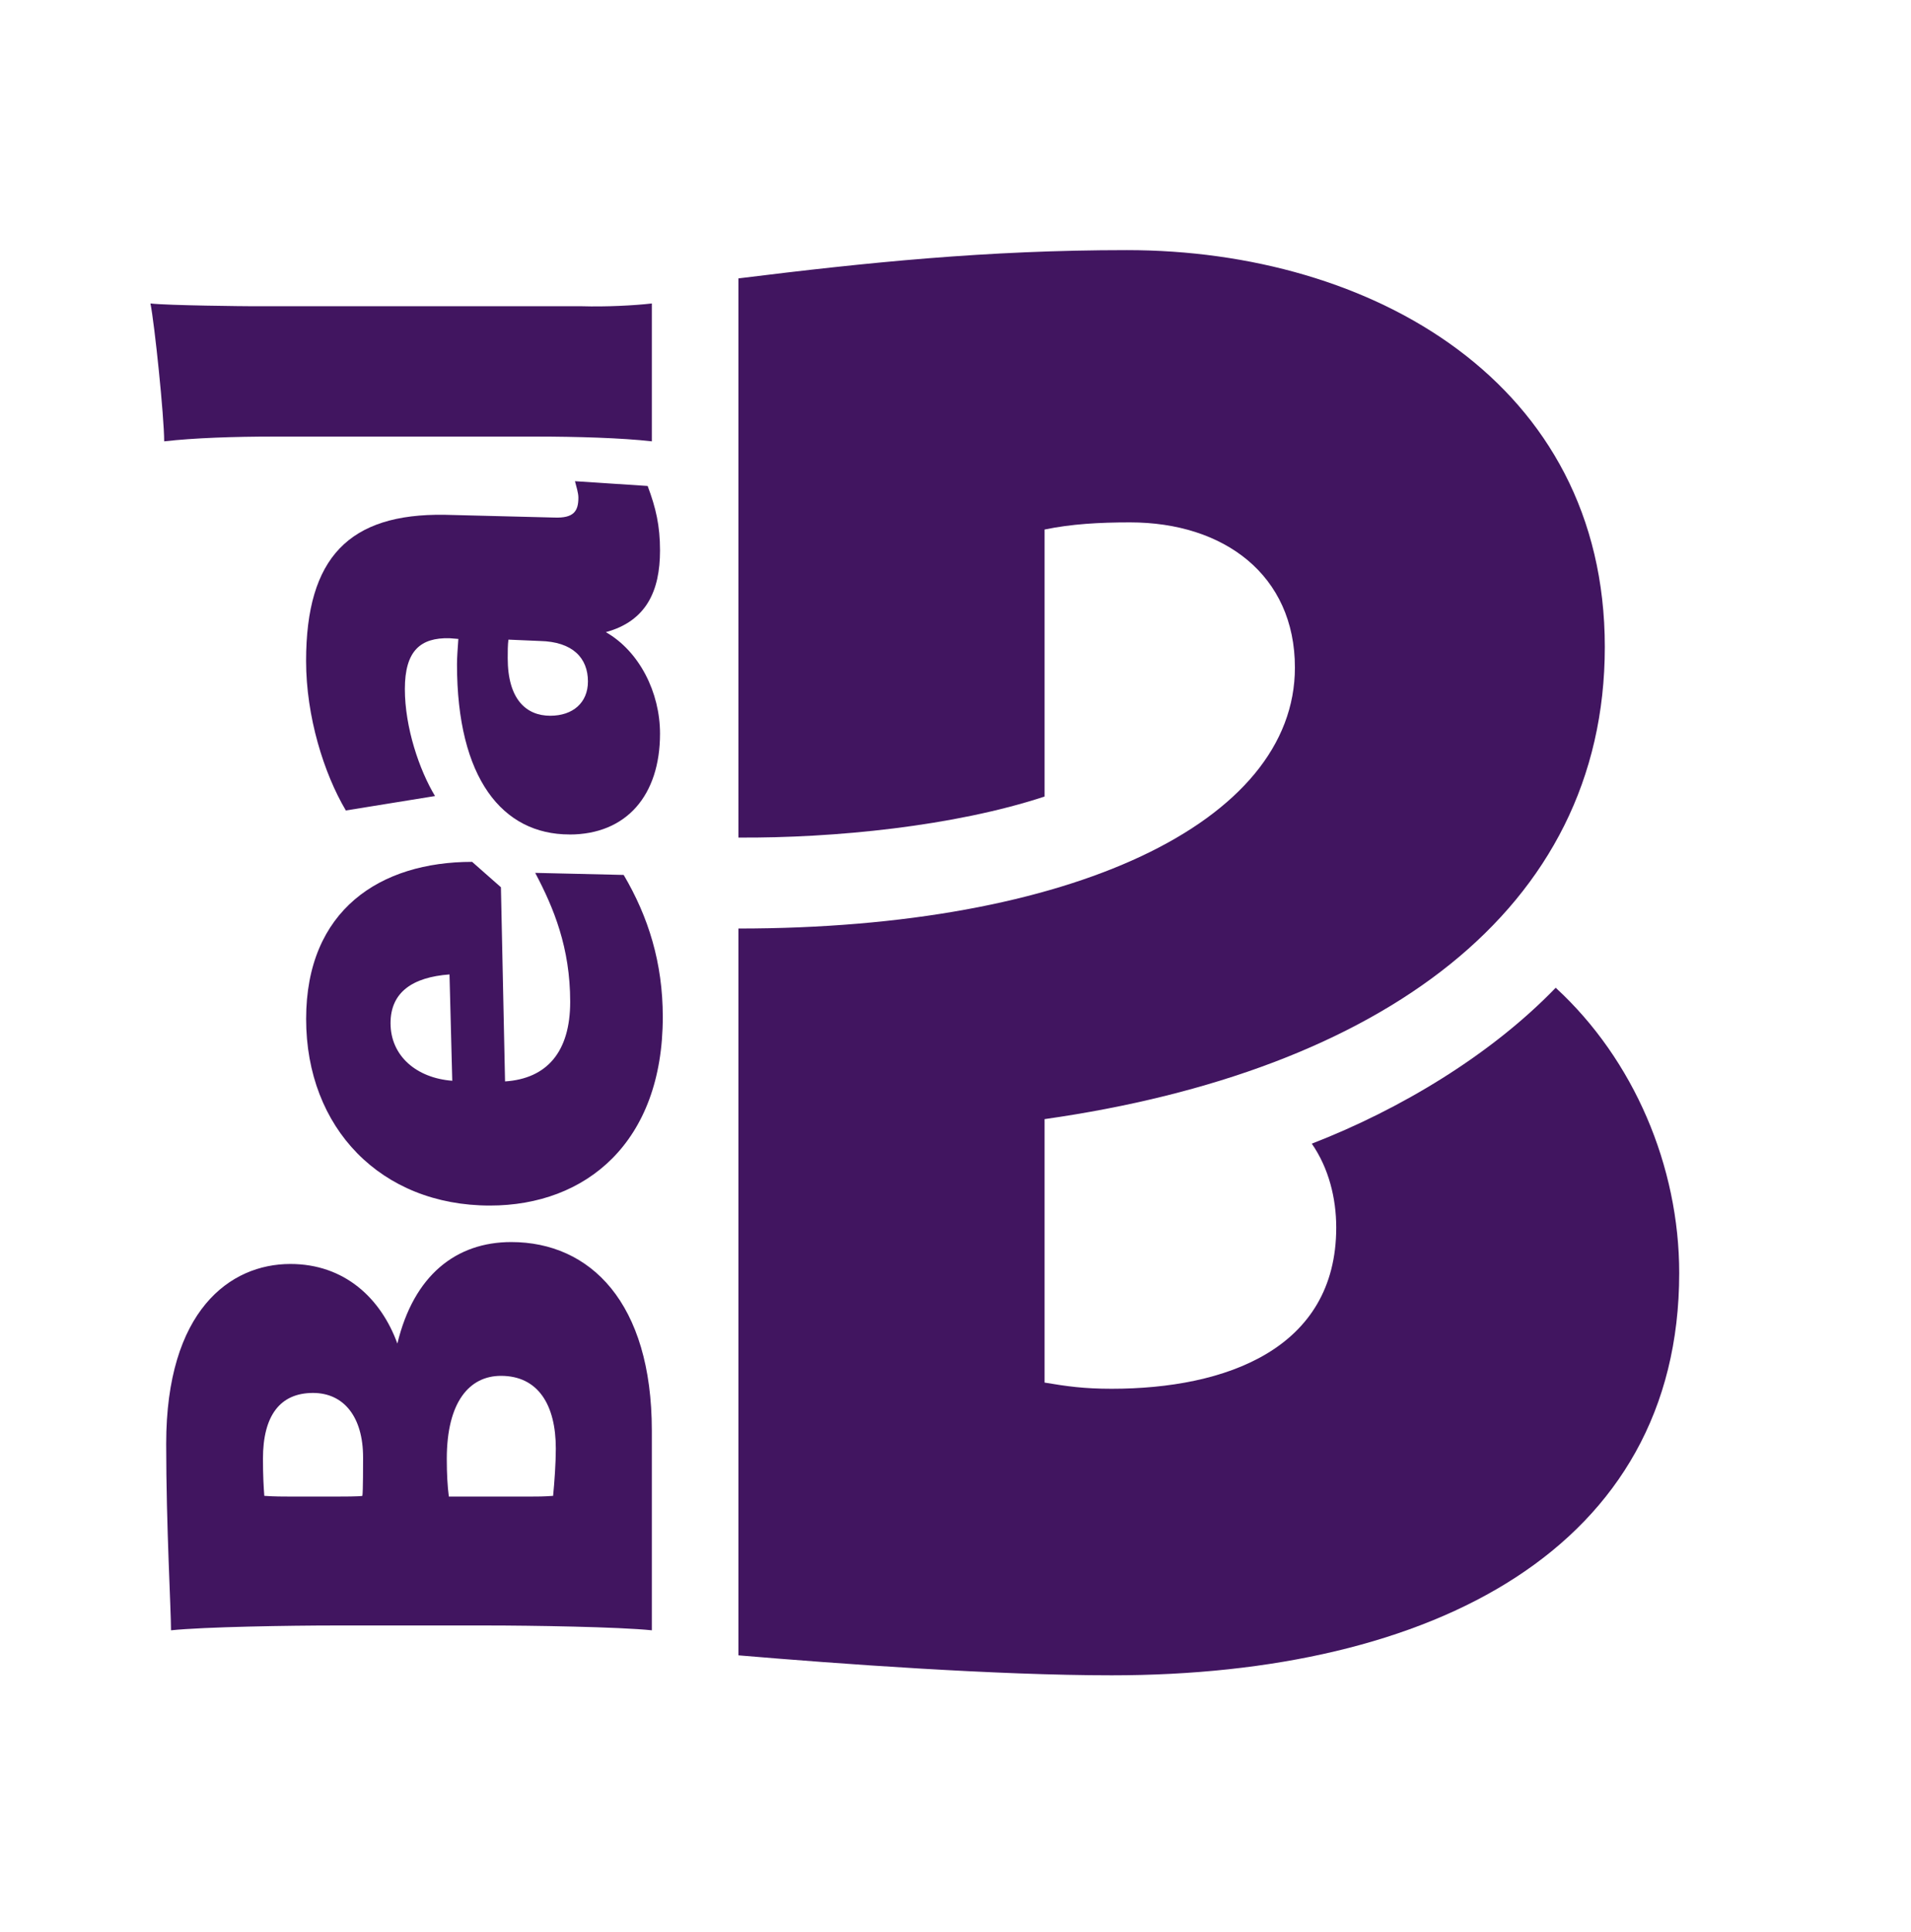
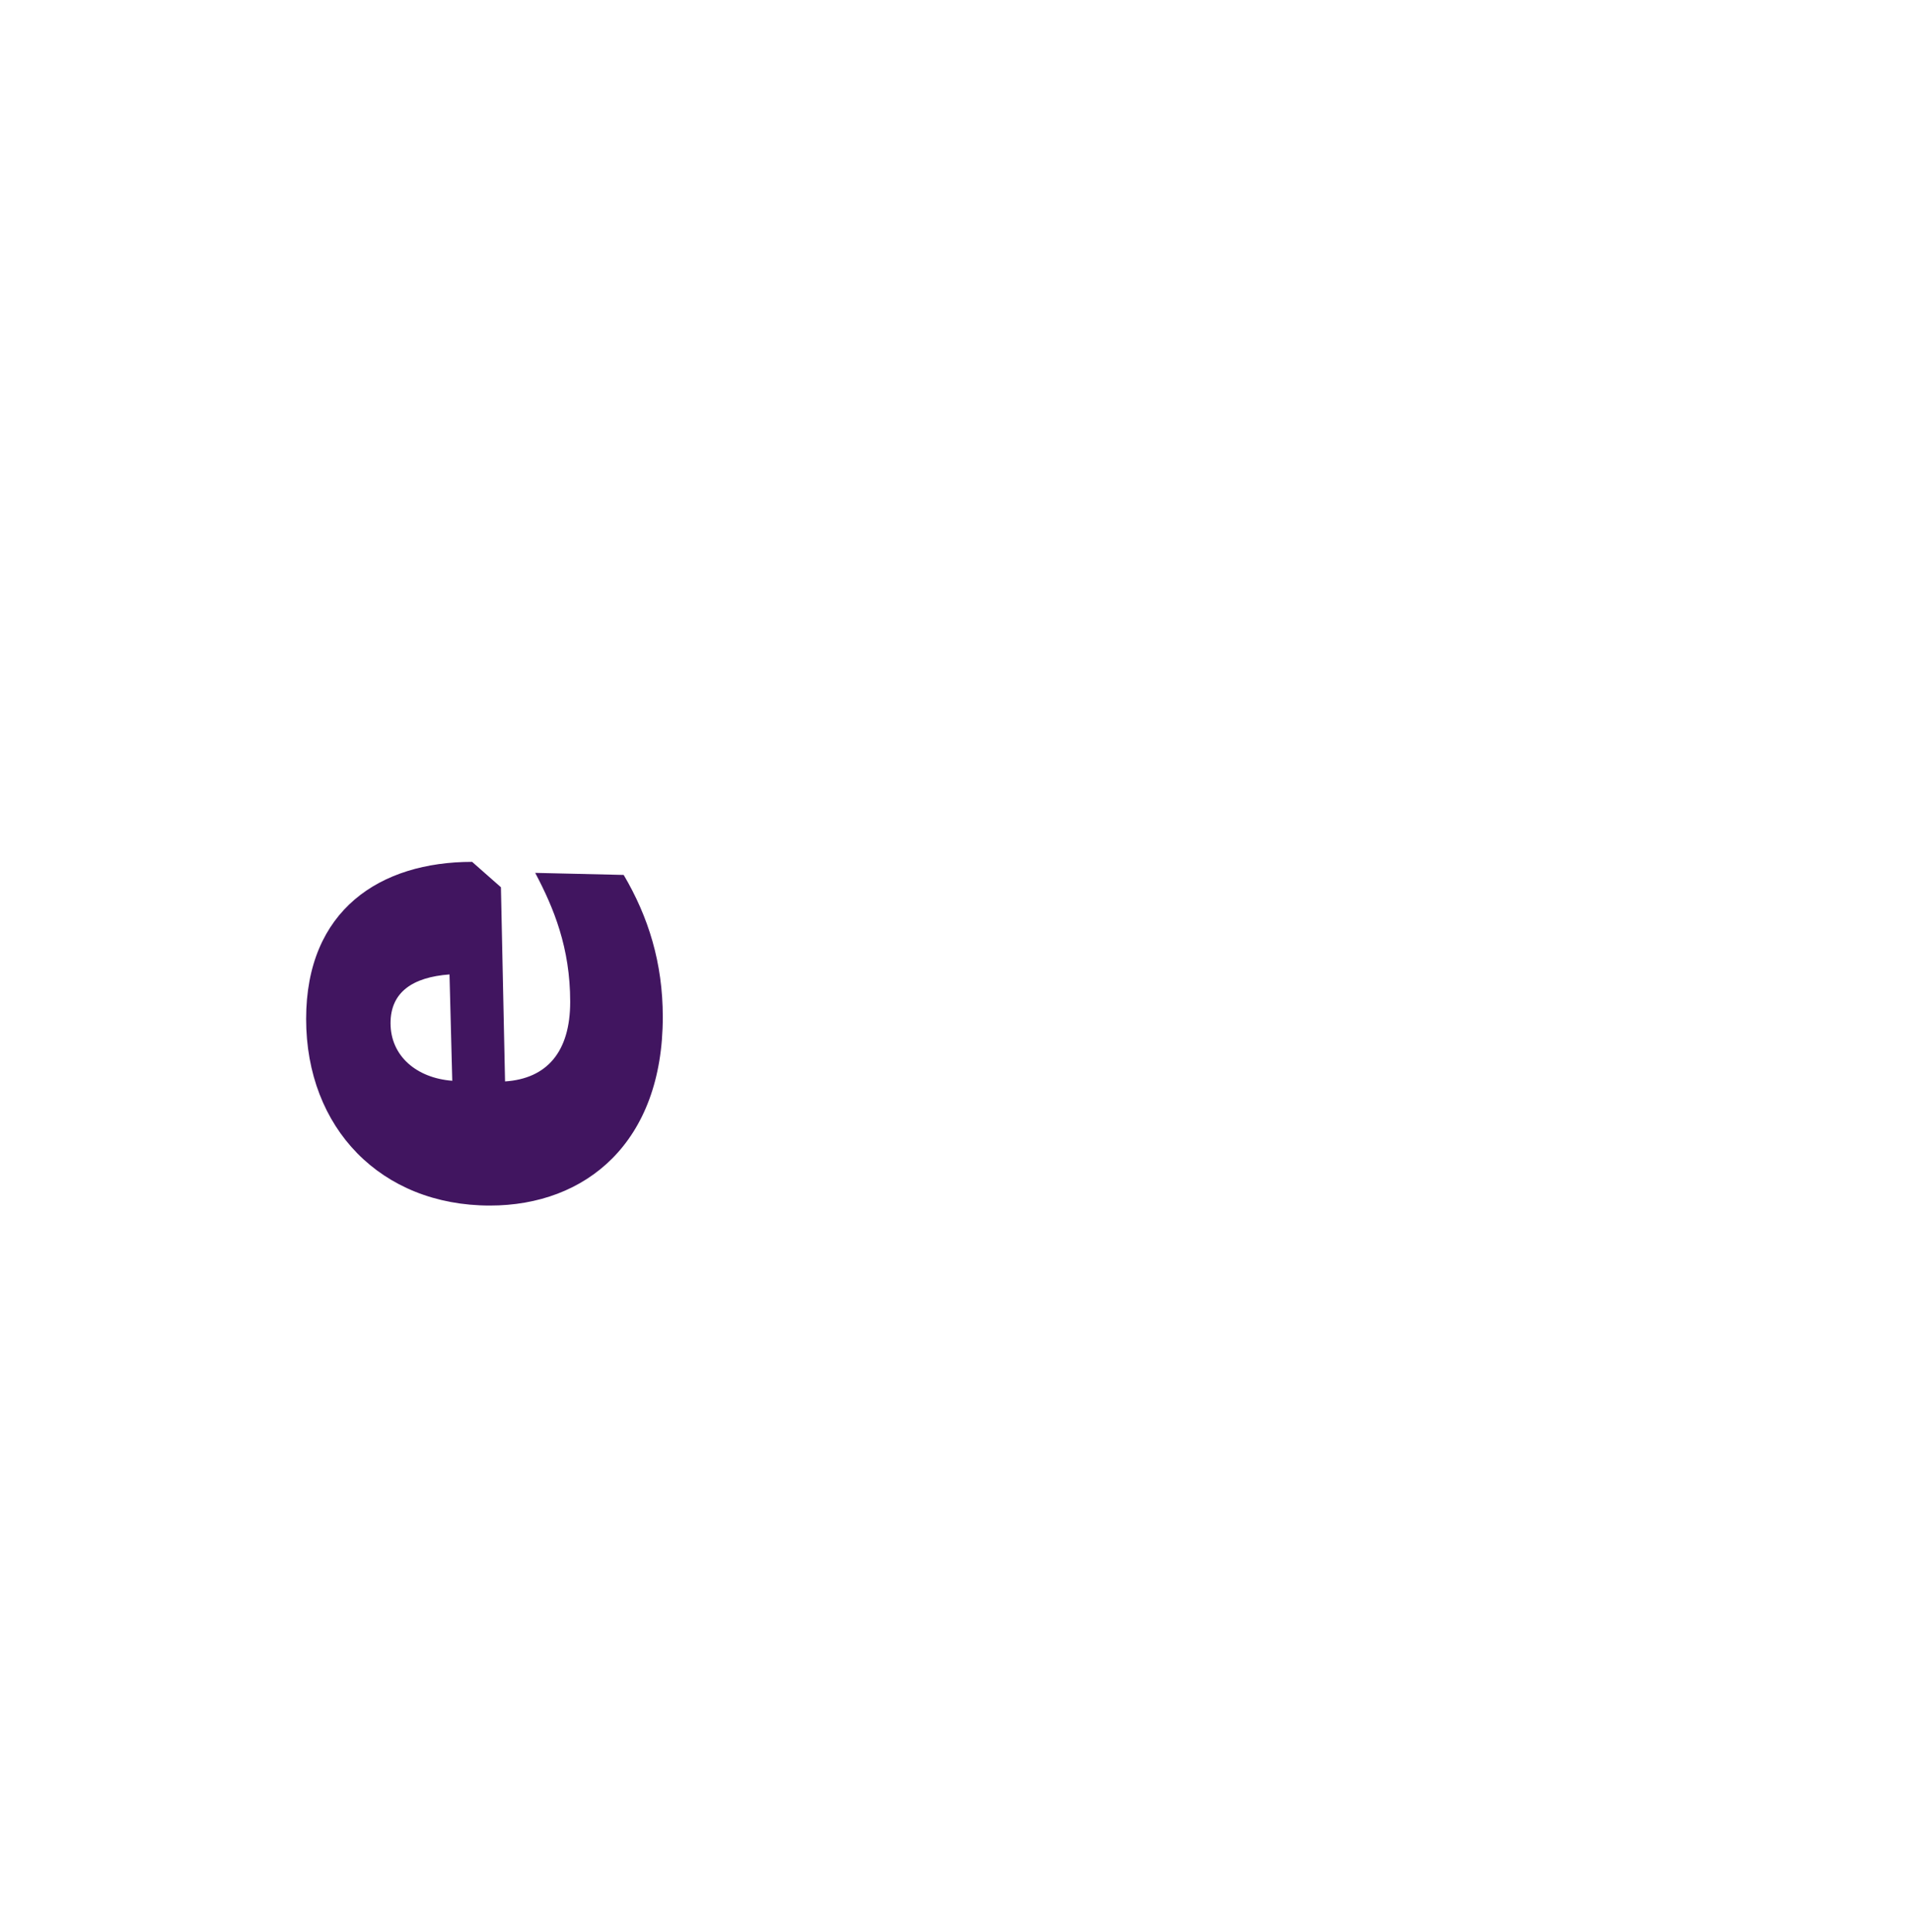
<svg xmlns="http://www.w3.org/2000/svg" id="logo" viewBox="0 0 380.16 384.2">
  <defs>
    <style>
      .cls-1 {
        fill: #411560;
      }
    </style>
  </defs>
-   <path class="cls-1" d="m309.48,196.46c15.56,14.3,24.57,35.52,24.57,56.74,0,54.7-49.03,80.01-112.89,80.01-22.91,0-54.1-2.26-74.26-3.97v-144.56c66.15,0,110.7-21.08,110.7-51.9,0-18.43-14.12-28.88-32.79-28.88-6.18,0-11.71.32-17.01,1.42v53.11c-17.95,5.91-41.88,8.28-60.9,8.16V55.37c25.61-3.17,49.35-5.62,77.27-5.62,48.83,0,95.08,26.42,95.08,78.92s-44.87,84.46-111.45,93.92v52.4c4.4.74,7.82,1.23,13.34,1.23,22.66,0,44.68-7.89,44.68-32.06,0-5.84-1.49-11.83-4.86-16.69,17.59-6.81,35.63-17.65,48.52-31.01Z" />
  <g>
-     <path class="cls-1" d="m129.67,324.26c-6.55-.68-24.01-.96-32.88-.96h-30.16c-8.73,0-26.06.27-32.61.96,0-4.23-.96-20.6-.96-37.11,0-26.47,12.69-35.75,24.7-35.75,10.78,0,18.01,6.82,21.29,15.83,3.28-13.64,11.73-20.19,22.65-20.19,15.69,0,27.97,12.01,27.97,37.52v39.71Zm-57.44-34.38c0-8.05-3.82-12.83-9.96-12.83-6.55,0-9.96,4.5-9.96,13.1,0,3.27.14,5.73.27,7.37,1.91.14,3.96.14,5.18.14h9.28c.96,0,4.5,0,5.05-.14.14-.82.14-6.55.14-7.64Zm38.34-1.77c0-8.73-3.55-14.46-10.91-14.46-6.28,0-10.78,5.19-10.78,16.51,0,3,.14,5.46.41,7.5h16.24c1.36,0,2.59,0,4.5-.14.27-2.73.54-6.55.54-9.41Z" />
    <path class="cls-1" d="m99.65,176.48l.82,38.61c8.32-.55,12.96-5.87,12.96-15.83,0-10.78-3.28-18.69-6.96-25.65l17.6.41c4.91,8.32,7.78,17.47,7.78,28.24,0,24.97-15.28,37.52-34.38,37.52-21.7,0-36.57-15.42-36.57-37.11s14.74-31.25,33.02-31.25l5.73,5.05Zm-10.23,17.33c-7.37.55-11.73,3.55-11.73,9.69,0,6.55,5.19,10.92,12.28,11.46l-.55-21.15Z" />
-     <path class="cls-1" d="m113.29,165.97c-13.37,0-22.38-11.19-22.38-33.84,0-1.36.14-3.14.27-5.05l-1.77-.14c-5.73-.14-8.87,2.46-8.87,10.1s2.87,16.1,6,21.29l-17.74,2.87c-4.37-7.37-7.91-18.69-7.91-29.75,0-20.6,8.6-29.34,27.56-29.06l21.83.55c3.82.14,4.78-1.23,4.78-3.96,0-.96-.41-2.18-.68-3.27l14.46.95c1.64,4.37,2.46,7.91,2.46,12.83,0,8.05-2.73,14.05-10.78,16.24,6.69,3.82,10.78,12.01,10.78,20.19,0,12.28-6.69,20.06-18.01,20.06Zm-5.87-38.48l-6.28-.27c-.14,1.09-.14,2.32-.14,3.68,0,8.19,3.68,11.46,8.46,11.46,4.5,0,7.5-2.59,7.5-6.82,0-4.64-3-7.91-9.55-8.05Z" />
-     <path class="cls-1" d="m129.67,87.78c-5.87-.68-15.01-.95-23.06-.95h-52.12c-7.91,0-15.96.27-21.83.95,0-4.91-1.91-23.33-2.73-27.42,3.55.41,19.24.55,20.33.55h65.49c4.77.14,10.37-.14,13.92-.55v27.42Z" />
  </g>
</svg>